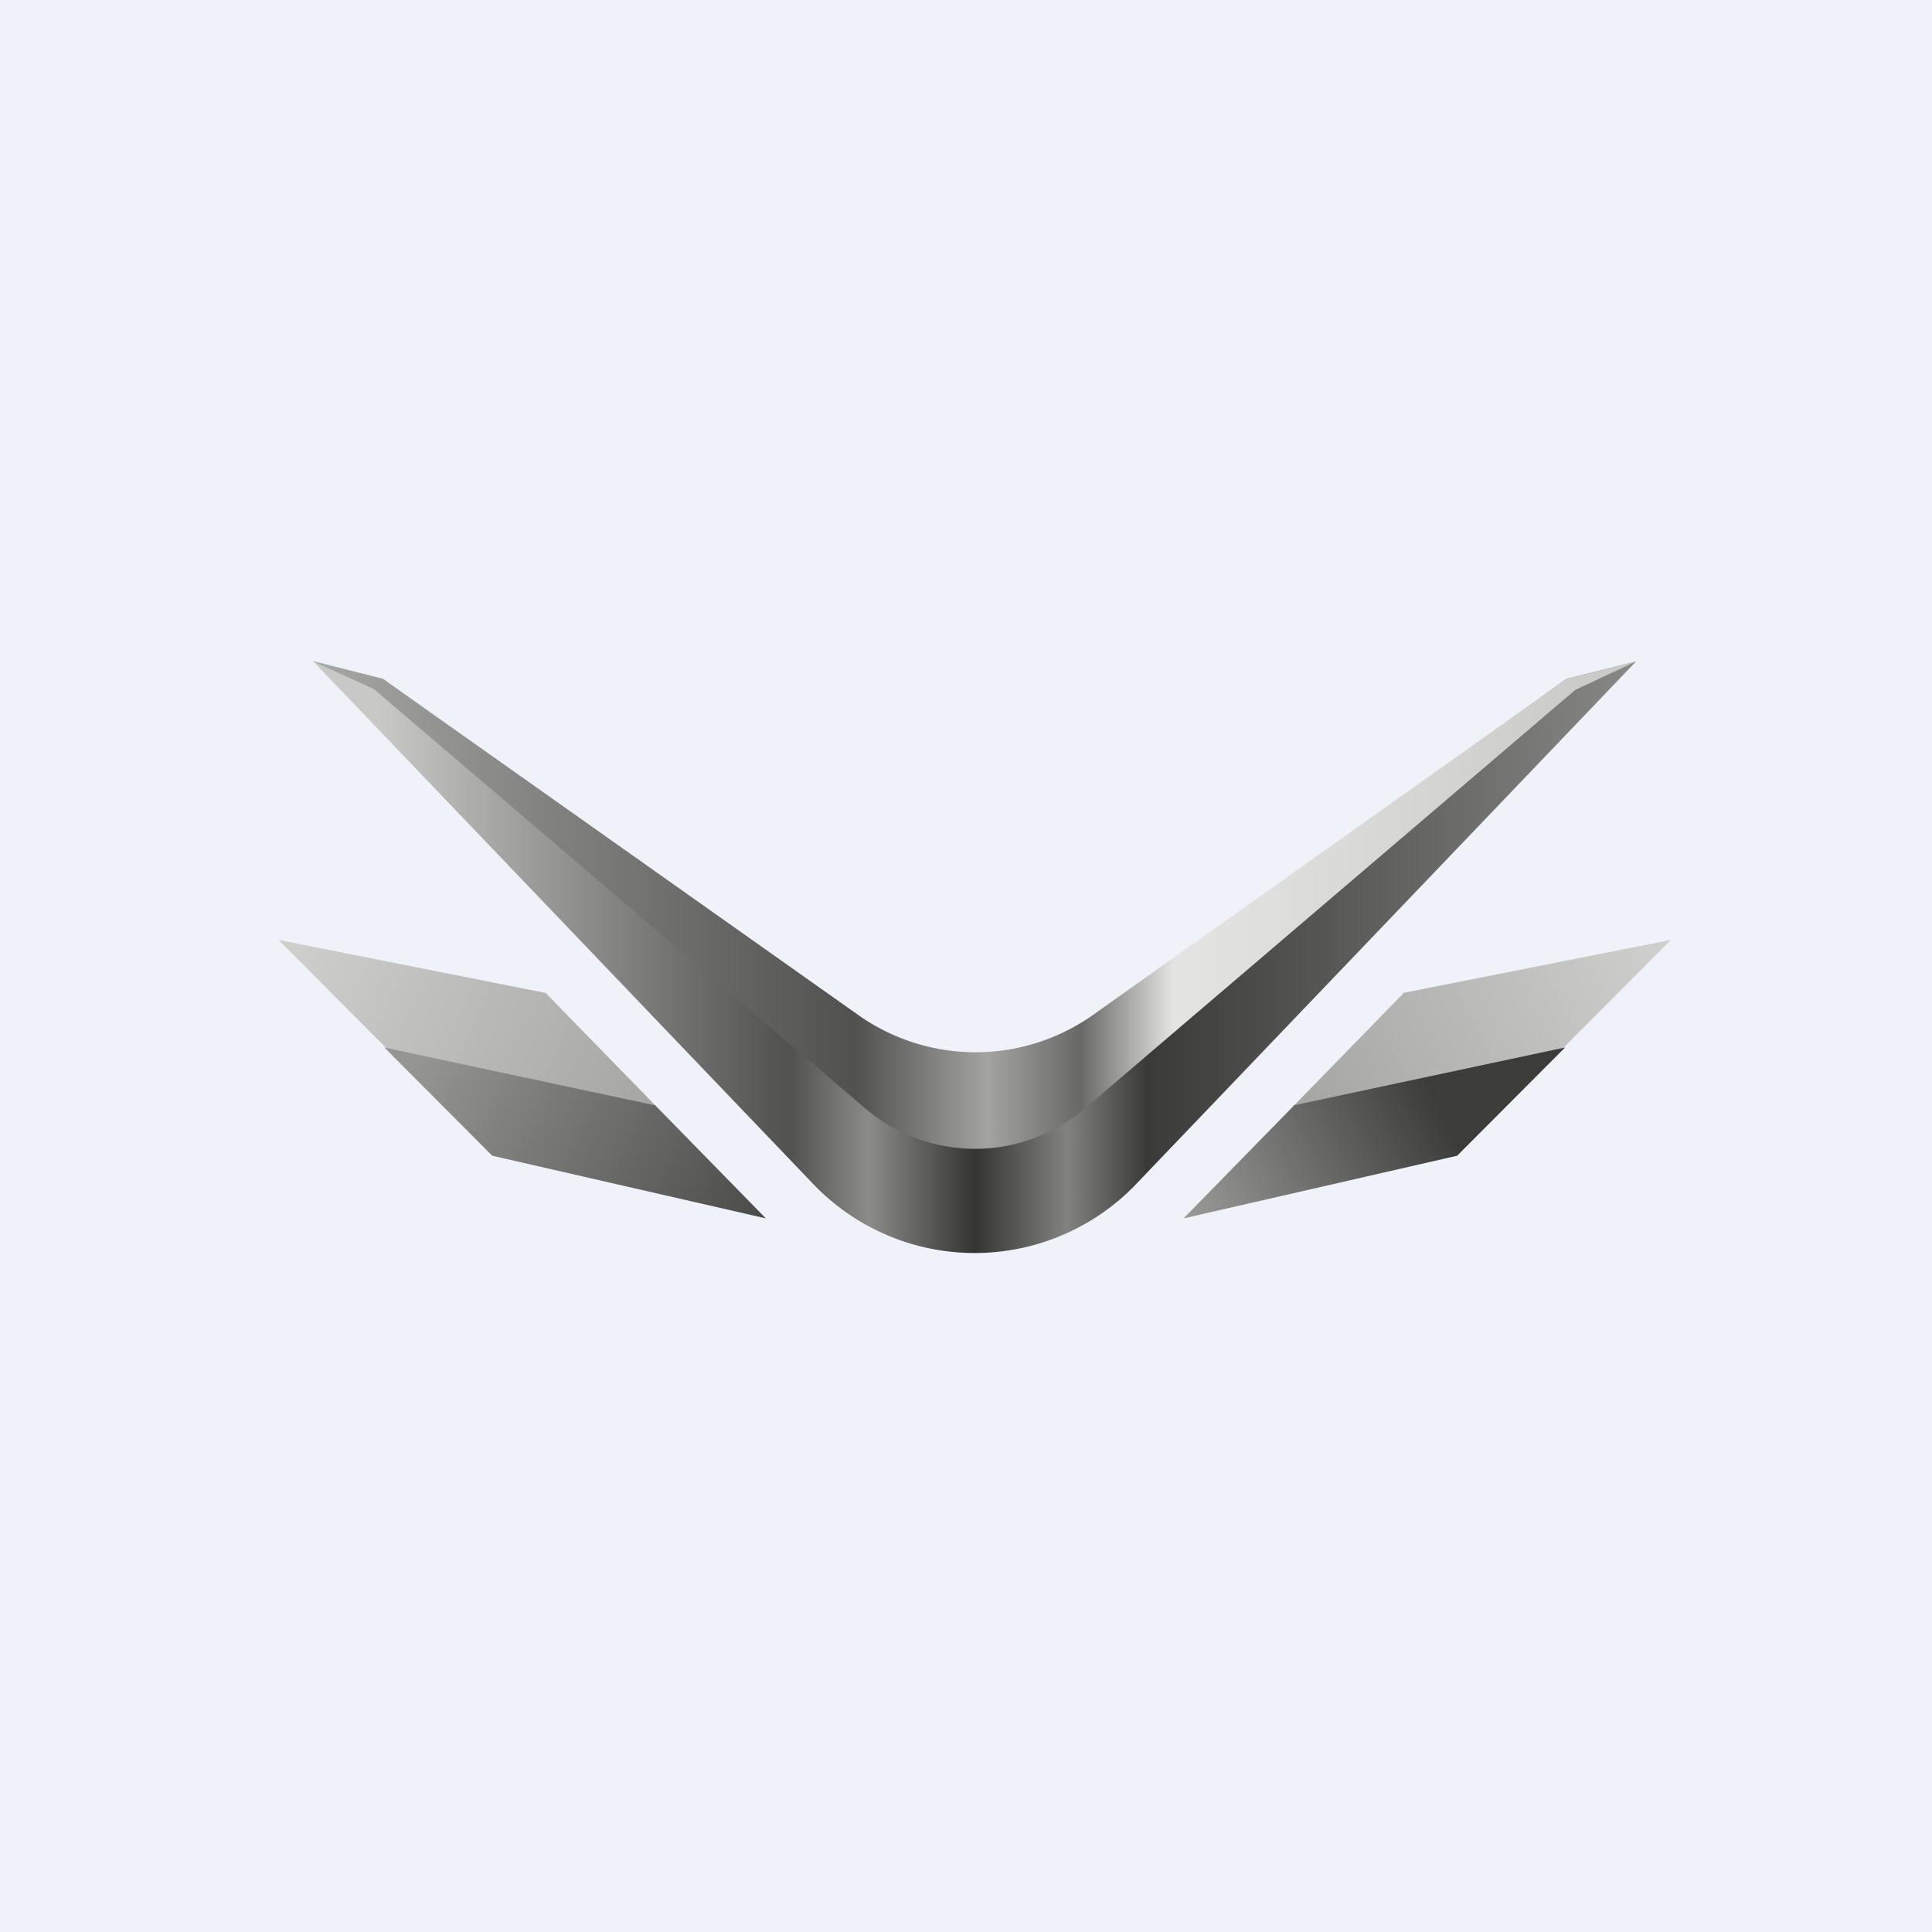
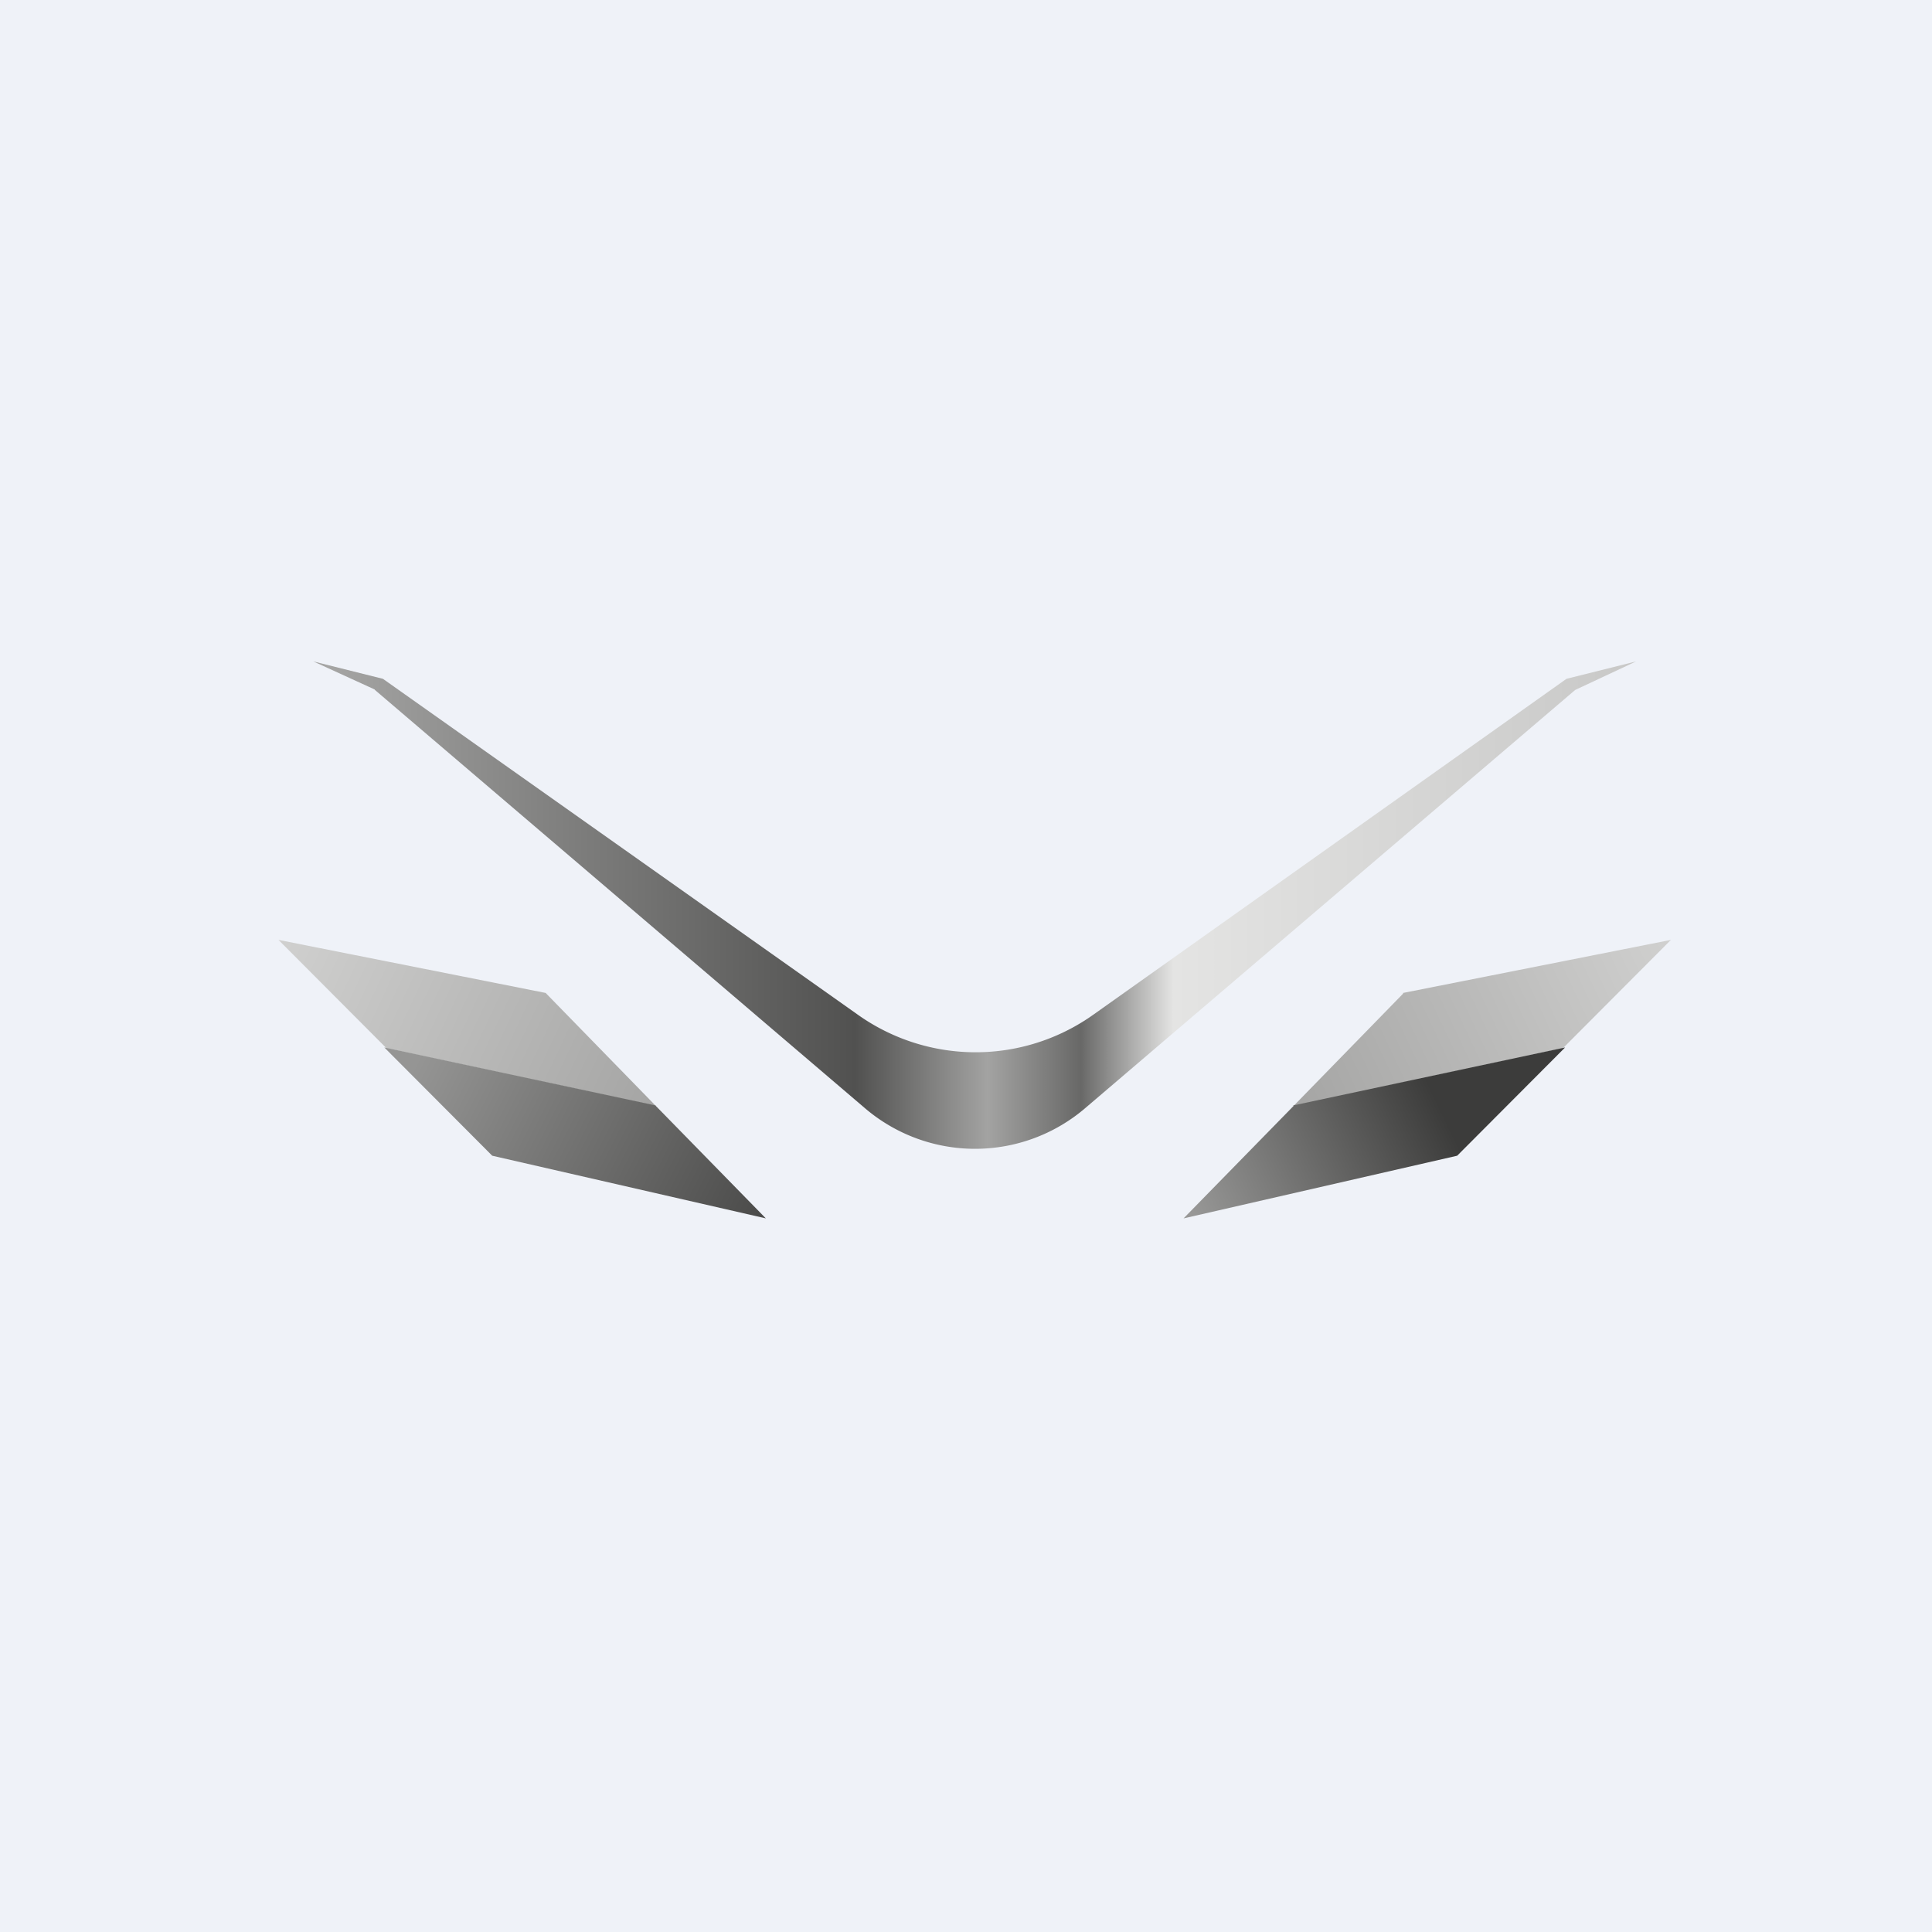
<svg xmlns="http://www.w3.org/2000/svg" viewBox="0 0 55.5 55.5">
  <path d="M 0,0 H 55.5 V 55.5 H 0 Z" fill="rgb(239, 242, 248)" />
  <path d="M 15.68,28.525 L 8,27 L 11.1,30.11 L 18.84,31.77 L 15.69,28.54 Z" fill="url(#a)" />
  <path d="M 18.83,31.755 L 11.04,30.09 L 14.14,33.2 L 22,35 L 18.84,31.77 Z" fill="url(#b)" />
  <path d="M 40.3,28.525 L 48,27 L 44.9,30.11 L 37.16,31.77 L 40.31,28.54 Z" fill="url(#c)" />
  <path d="M 37.15,31.755 L 44.96,30.09 L 41.86,33.2 L 34,35 L 37.16,31.77 Z" fill="url(#d)" />
-   <path d="M 8.99,18.985 L 11,19.5 L 24.61,29.3 A 5.75,5.75 0 0,0 31.39,29.3 L 45,19.5 L 47,19 L 32.68,33.97 A 6.42,6.42 0 0,1 23.32,33.97 L 9,19 Z" fill="url(#e)" />
  <path d="M 10.76,19.805 L 9,19 L 11,19.5 L 24.63,29.14 A 5.84,5.84 0 0,0 31.42,29.14 L 45,19.5 L 47,19 L 45.25,19.82 L 31.19,31.82 A 4.87,4.87 0 0,1 24.83,31.82 L 10.77,19.82 Z" fill="url(#f)" />
  <defs>
    <linearGradient id="a" x1="7.97" x2="18.41" y1="27" y2="31.92" gradientUnits="userSpaceOnUse">
      <stop stop-color="rgb(208, 208, 207)" offset="0" />
      <stop stop-color="rgb(166, 166, 165)" offset="1" />
    </linearGradient>
    <linearGradient id="b" x1="21.71" x2="11.48" y1="35" y2="29.9" gradientUnits="userSpaceOnUse">
      <stop stop-color="rgb(76, 76, 75)" offset="0" />
      <stop stop-color="rgb(149, 149, 148)" offset=".94" />
    </linearGradient>
    <linearGradient id="c" x1="48.03" x2="37.59" y1="27" y2="31.92" gradientUnits="userSpaceOnUse">
      <stop stop-color="rgb(208, 208, 207)" offset="0" />
      <stop stop-color="rgb(166, 166, 165)" offset="1" />
    </linearGradient>
    <linearGradient id="d" x1="44.99" x2="34.35" y1="30.09" y2="35.19" gradientUnits="userSpaceOnUse">
      <stop stop-color="rgb(60, 60, 59)" offset=".34" />
      <stop stop-color="rgb(152, 152, 151)" offset="1" />
    </linearGradient>
    <linearGradient id="e" x1="47" x2="9" y1="27.5" y2="27.5" gradientUnits="userSpaceOnUse">
      <stop stop-color="rgb(136, 136, 135)" offset="0" />
      <stop stop-color="rgb(58, 58, 57)" offset=".37" />
      <stop stop-color="rgb(130, 130, 129)" offset=".43" />
      <stop stop-color="rgb(52, 52, 51)" offset=".5" />
      <stop stop-color="rgb(139, 139, 138)" offset=".58" />
      <stop stop-color="rgb(81, 81, 80)" offset=".64" />
      <stop stop-color="rgb(200, 200, 199)" offset=".95" />
    </linearGradient>
    <linearGradient id="f" x1="47" x2="9" y1="26" y2="26" gradientUnits="userSpaceOnUse">
      <stop stop-color="rgb(200, 200, 199)" offset="0" />
      <stop stop-color="rgb(228, 228, 227)" offset=".35" />
      <stop stop-color="rgb(104, 104, 103)" offset=".42" />
      <stop stop-color="rgb(163, 163, 162)" offset=".49" />
      <stop stop-color="rgb(81, 81, 80)" offset=".59" />
      <stop stop-color="rgb(167, 167, 166)" offset="1" />
    </linearGradient>
  </defs>
</svg>